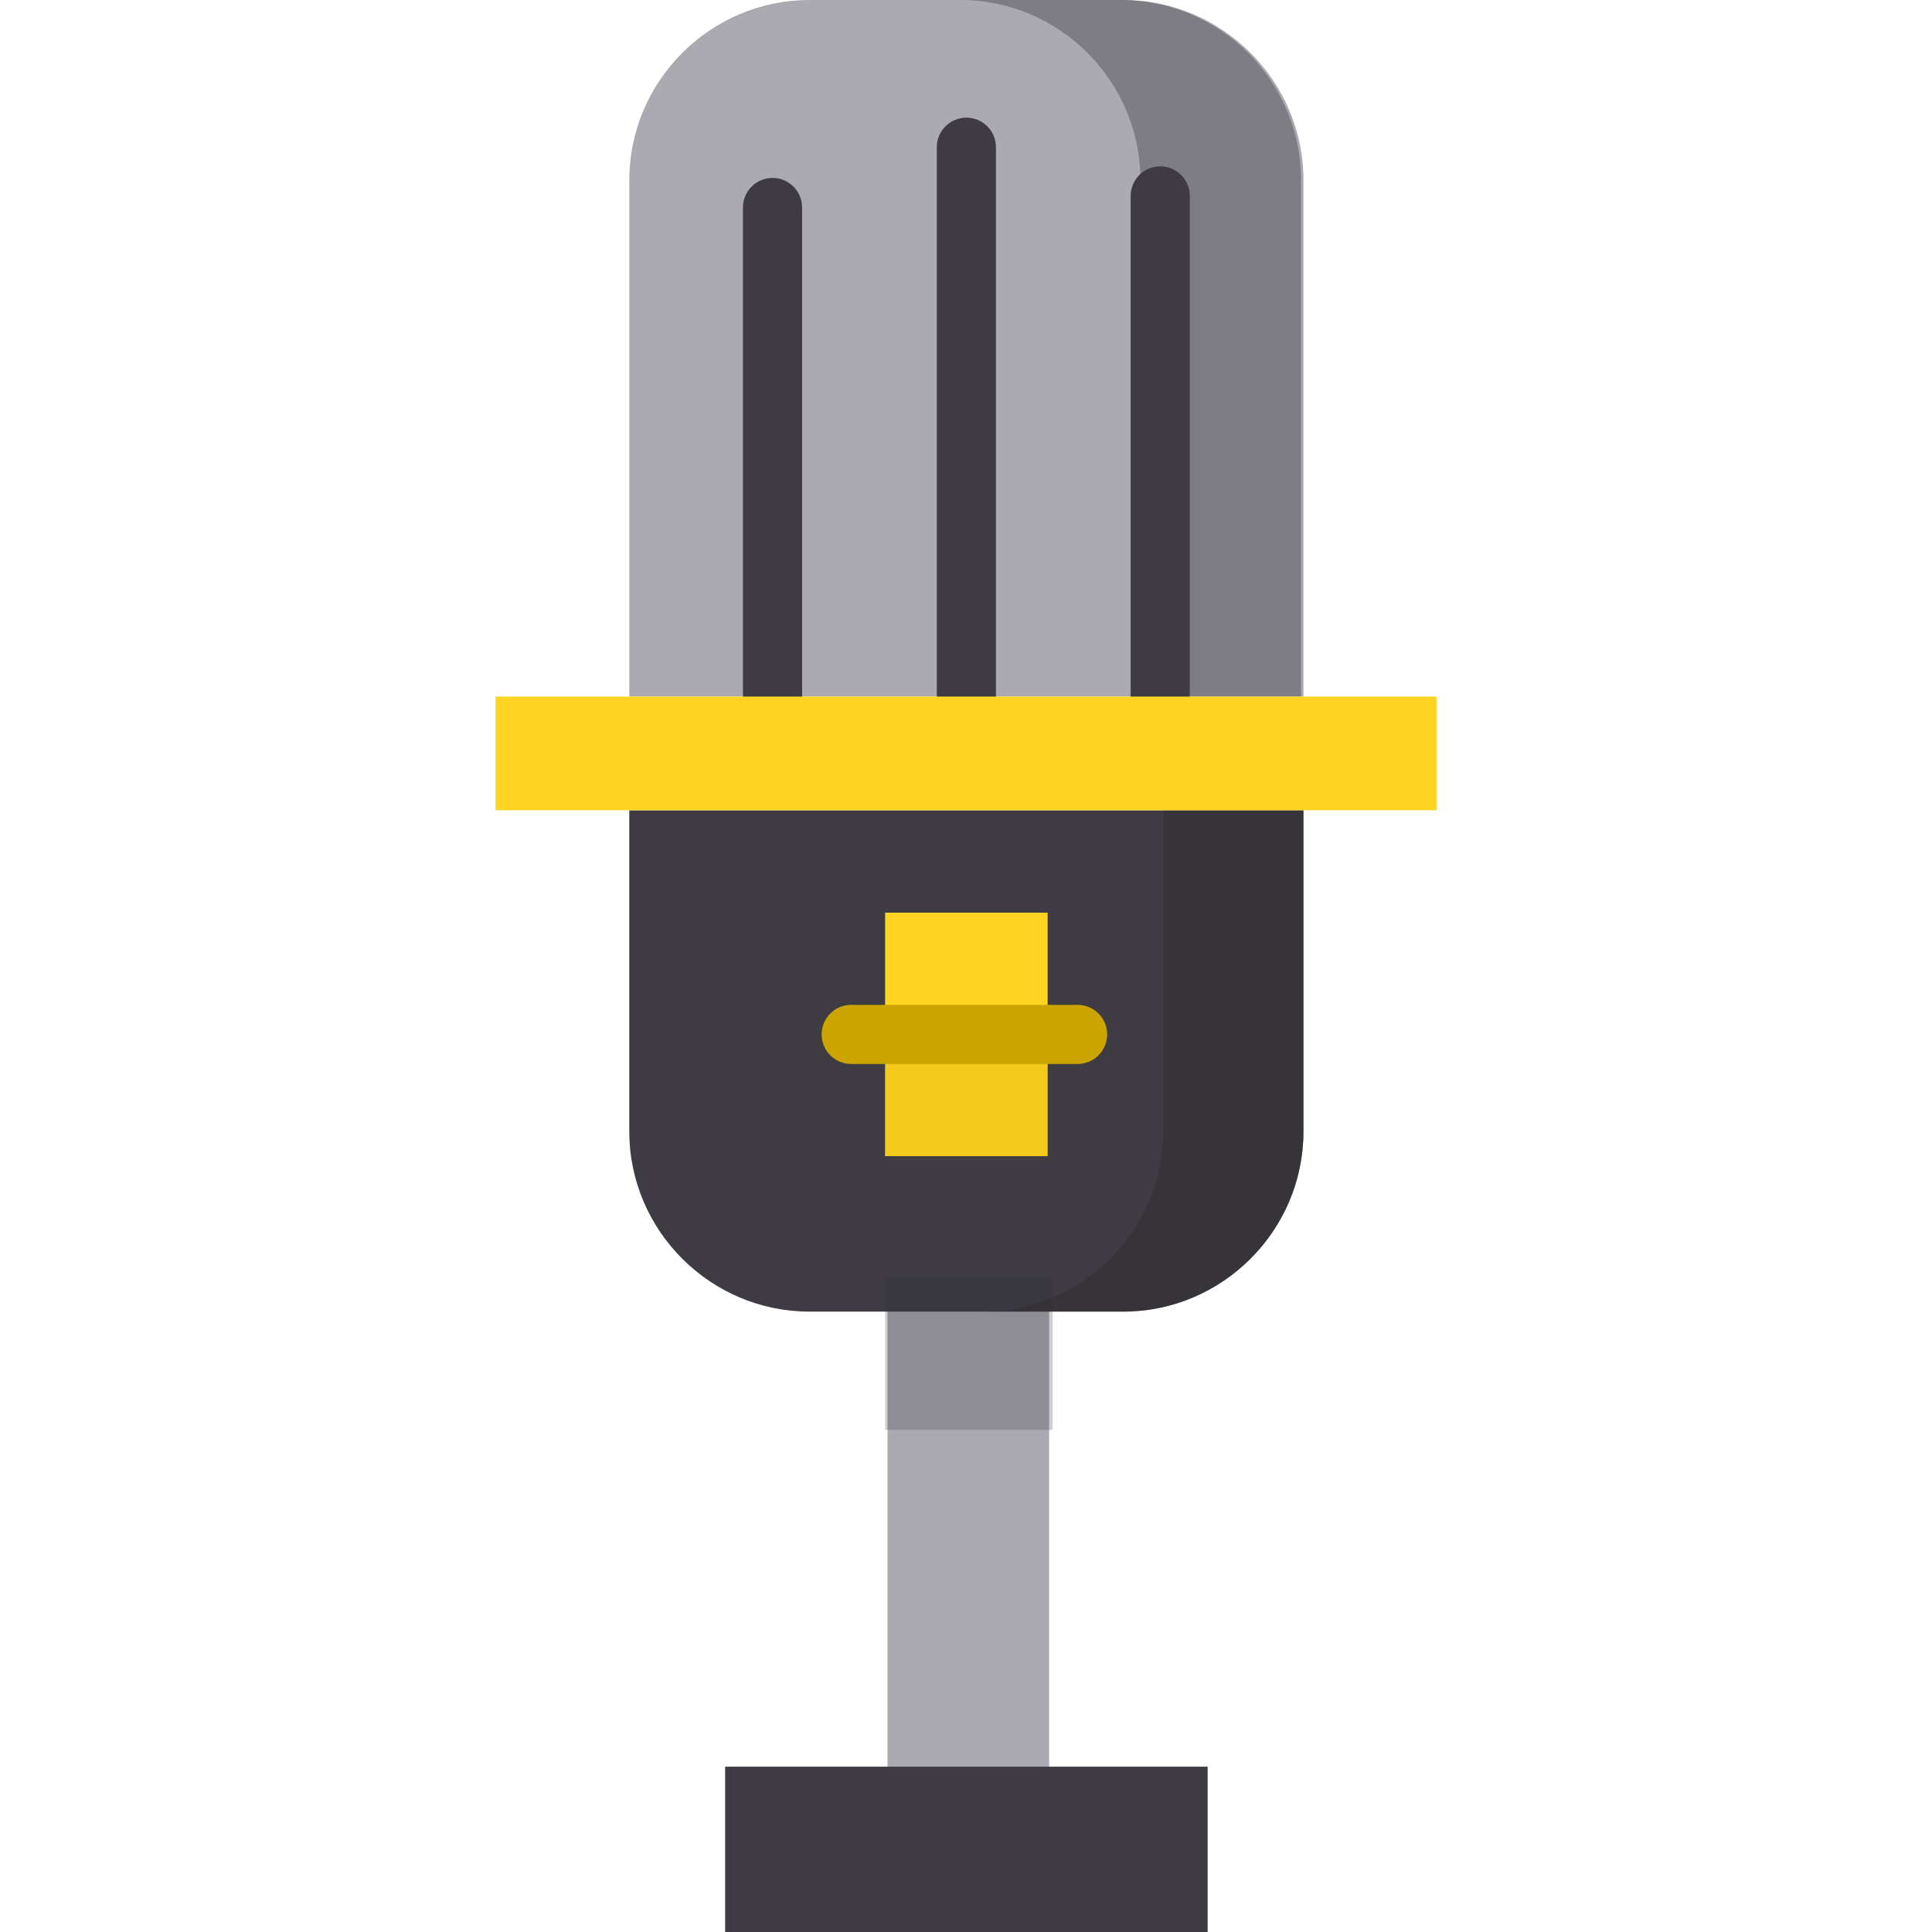
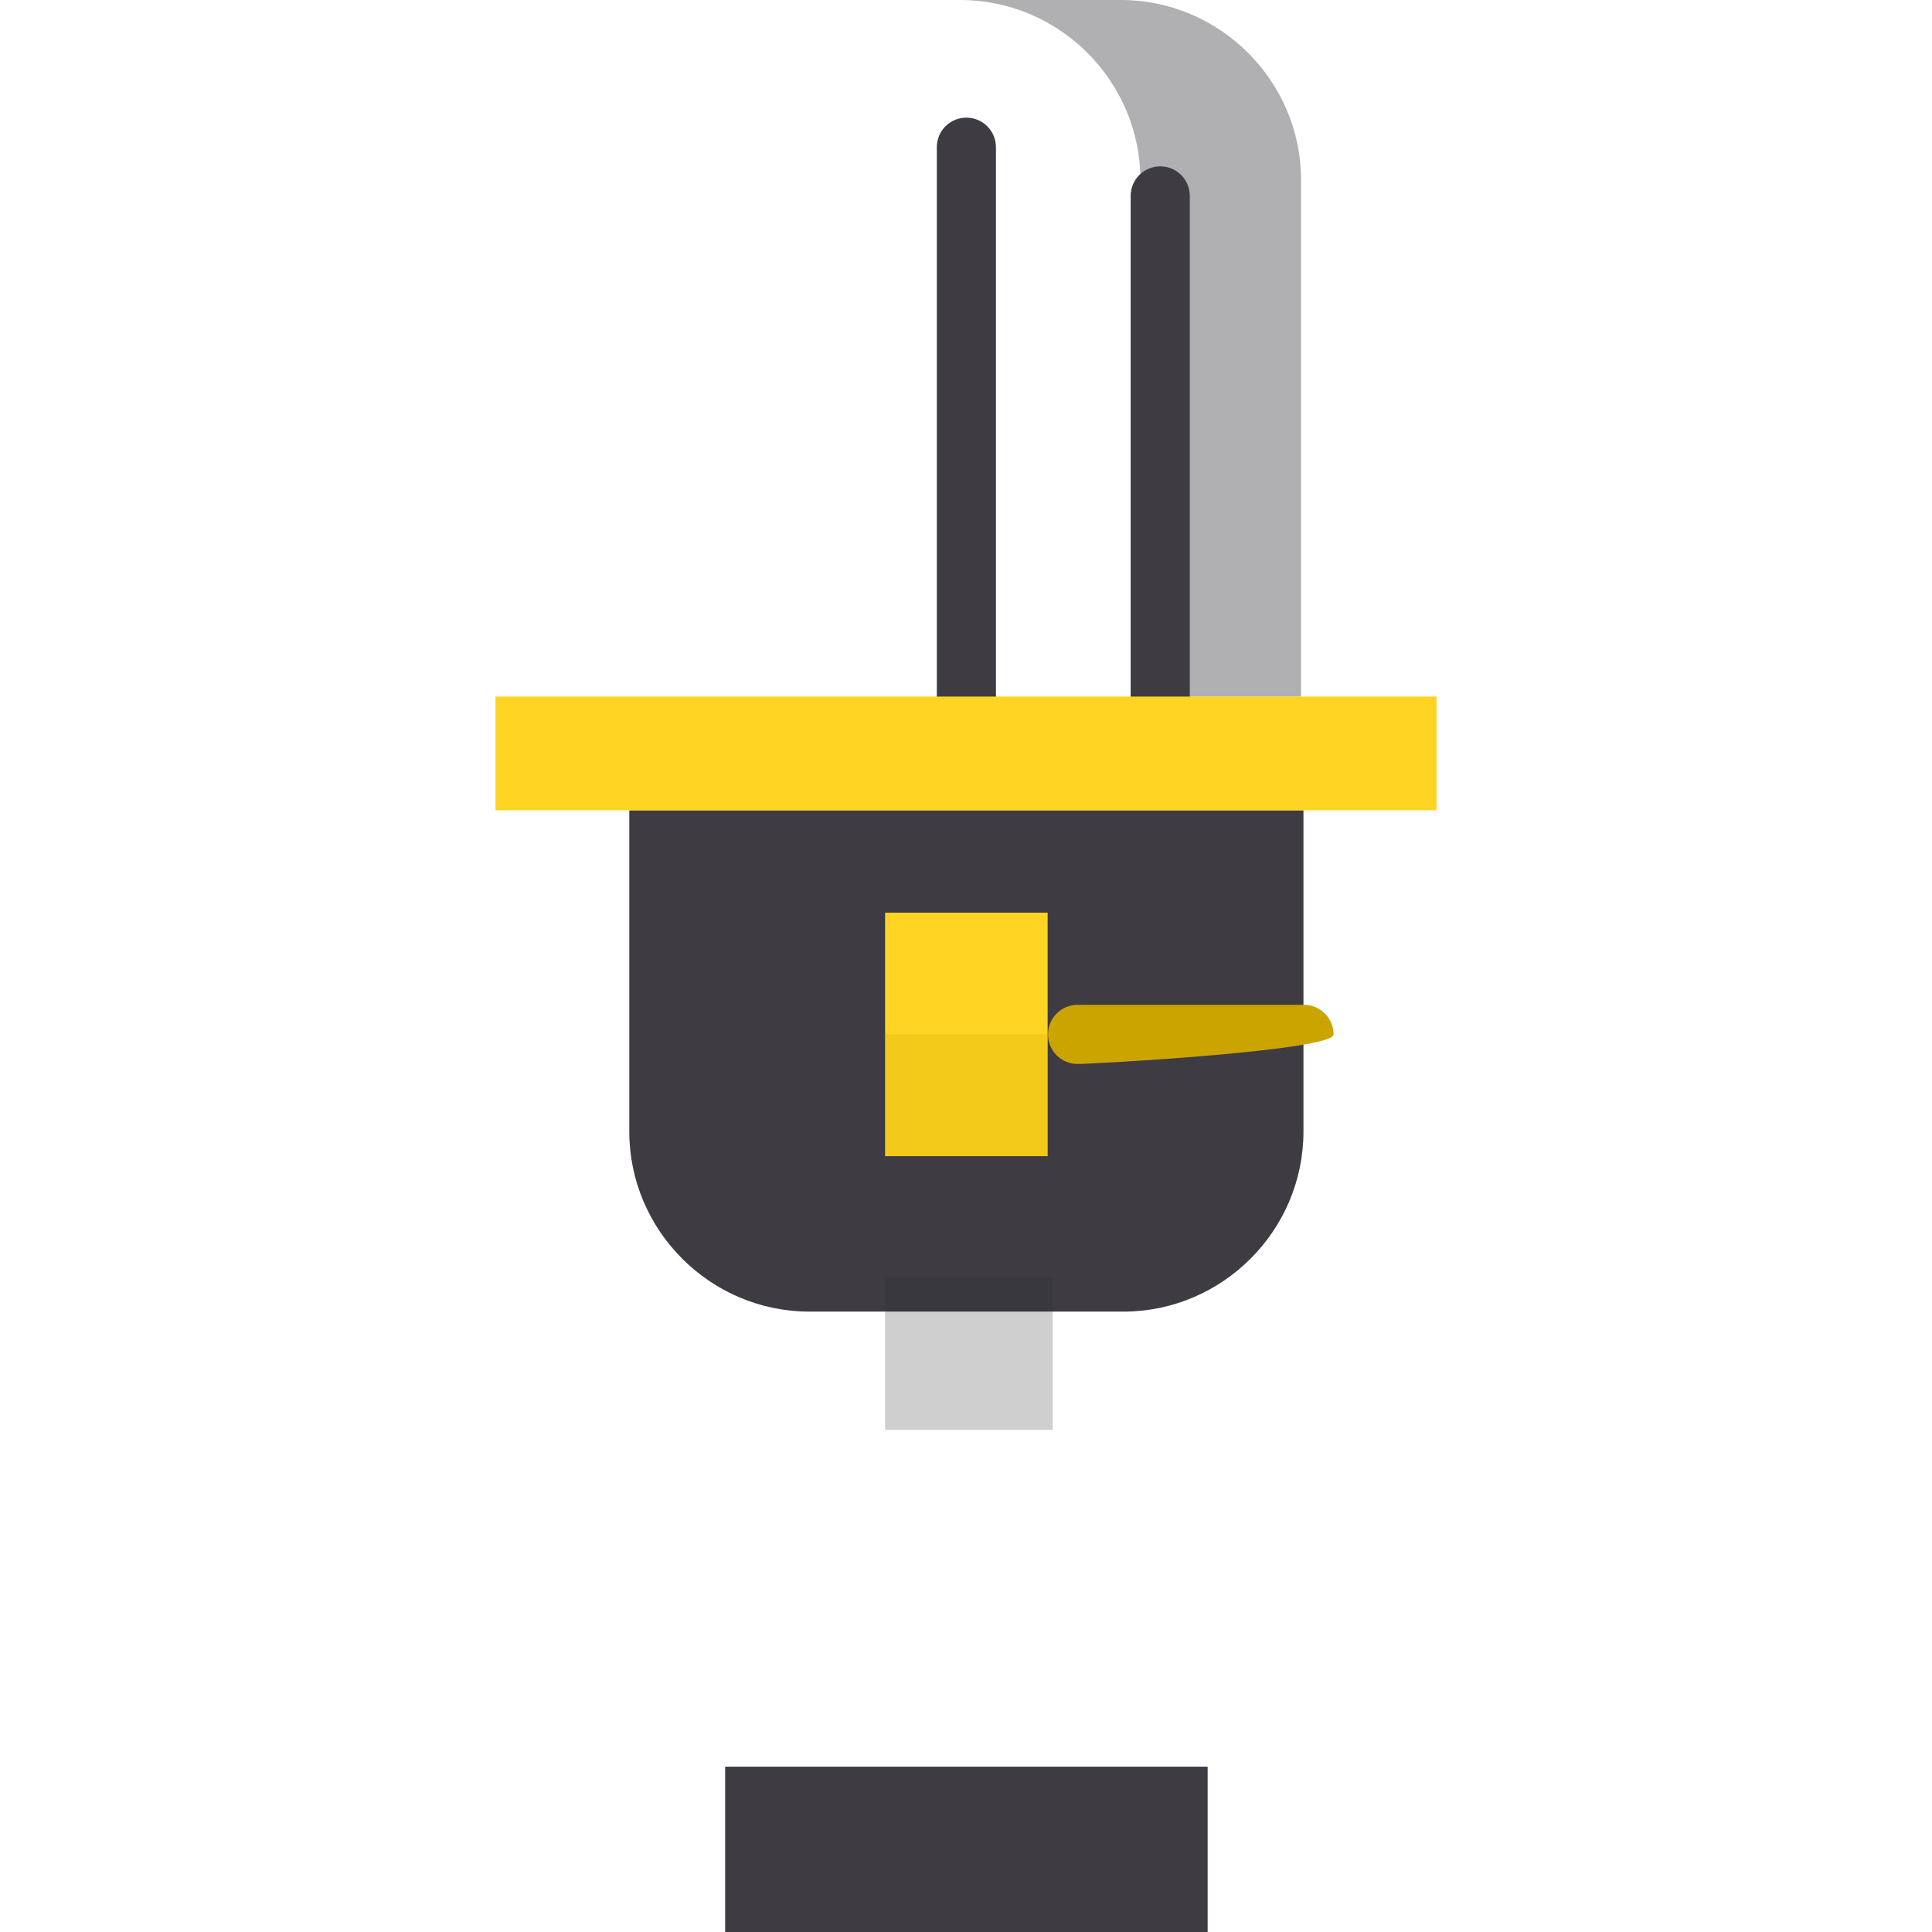
<svg xmlns="http://www.w3.org/2000/svg" version="1.1" id="Layer_1" viewBox="0 0 512 512" xml:space="preserve">
-   <polygon style="fill:#ACAAB1;" points="235.202,338.551 235.202,382.407 235.202,434.403 235.202,478.022 278.032,478.022   278.032,338.551 " />
  <g>
    <rect x="192.172" y="468.187" style="fill:#3E3B43;" width="127.864" height="43.813" />
    <path style="fill:#3E3B43;" d="M345.432,214.733v85.113c0,26.26-21.486,47.747-47.747,47.747h-83.168   c-26.26,0-47.747-21.486-47.747-47.747v-85.113L345.432,214.733L345.432,214.733z" />
  </g>
-   <path style="opacity:0.47;fill:#2F2D30;enable-background:new    ;" d="M308.269,214.733v85.113  c0,26.26-21.486,47.747-47.747,47.747h37.163c26.26,0,47.747-21.486,47.747-47.747v-85.113L308.269,214.733L308.269,214.733z" />
-   <path style="fill:#ACAAB1;" d="M166.771,184.604v-82.201V47.747C166.771,21.486,188.257,0,214.518,0h83.168  c26.26,0,47.747,21.486,47.747,47.747v136.858" />
  <g>
    <path style="opacity:0.41;fill:#3E3B43;enable-background:new    ;" d="M297.051,0h-42.575c26.26,0,47.747,21.486,47.747,47.747   v136.858h42.575V47.747C344.799,21.486,323.312,0,297.051,0z" />
-     <path style="fill:#3E3B43;" d="M204.728,192.441c-4.329,0-7.837-3.509-7.837-7.837V54.988c0-4.328,3.508-7.837,7.837-7.837   c4.329,0,7.837,3.509,7.837,7.837v129.616C212.565,188.932,209.057,192.441,204.728,192.441z" />
    <path style="fill:#3E3B43;" d="M256.101,192.441c-4.329,0-7.837-3.509-7.837-7.837V39.013c0-4.328,3.508-7.837,7.837-7.837   s7.837,3.509,7.837,7.837v145.591C263.938,188.932,260.43,192.441,256.101,192.441z" />
    <path style="fill:#3E3B43;" d="M307.474,192.441c-4.329,0-7.837-3.509-7.837-7.837V51.919c0-4.328,3.508-7.837,7.837-7.837   s7.837,3.509,7.837,7.837v132.685C315.31,188.932,311.803,192.441,307.474,192.441z" />
  </g>
  <rect x="234.564" y="241.863" style="fill:#FFD422;" width="43.071" height="64.531" />
-   <path style="fill:#CCA400;" d="M285.571,281.964h-59.993c-4.329,0-7.837-3.509-7.837-7.837s3.508-7.837,7.837-7.837h59.993  c4.329,0,7.837,3.509,7.837,7.837S289.9,281.964,285.571,281.964z" />
+   <path style="fill:#CCA400;" d="M285.571,281.964c-4.329,0-7.837-3.509-7.837-7.837s3.508-7.837,7.837-7.837h59.993  c4.329,0,7.837,3.509,7.837,7.837S289.9,281.964,285.571,281.964z" />
  <g style="opacity:0.23;">
    <rect x="234.564" y="274.129" style="fill:#CCA400;" width="43.071" height="32.265" />
  </g>
  <rect x="131.307" y="184.602" style="fill:#FFD422;" width="249.386" height="30.129" />
  <rect x="234.564" y="338.547" style="opacity:0.23;fill:#2F2D30;enable-background:new    ;" width="44.409" height="40.378" />
</svg>